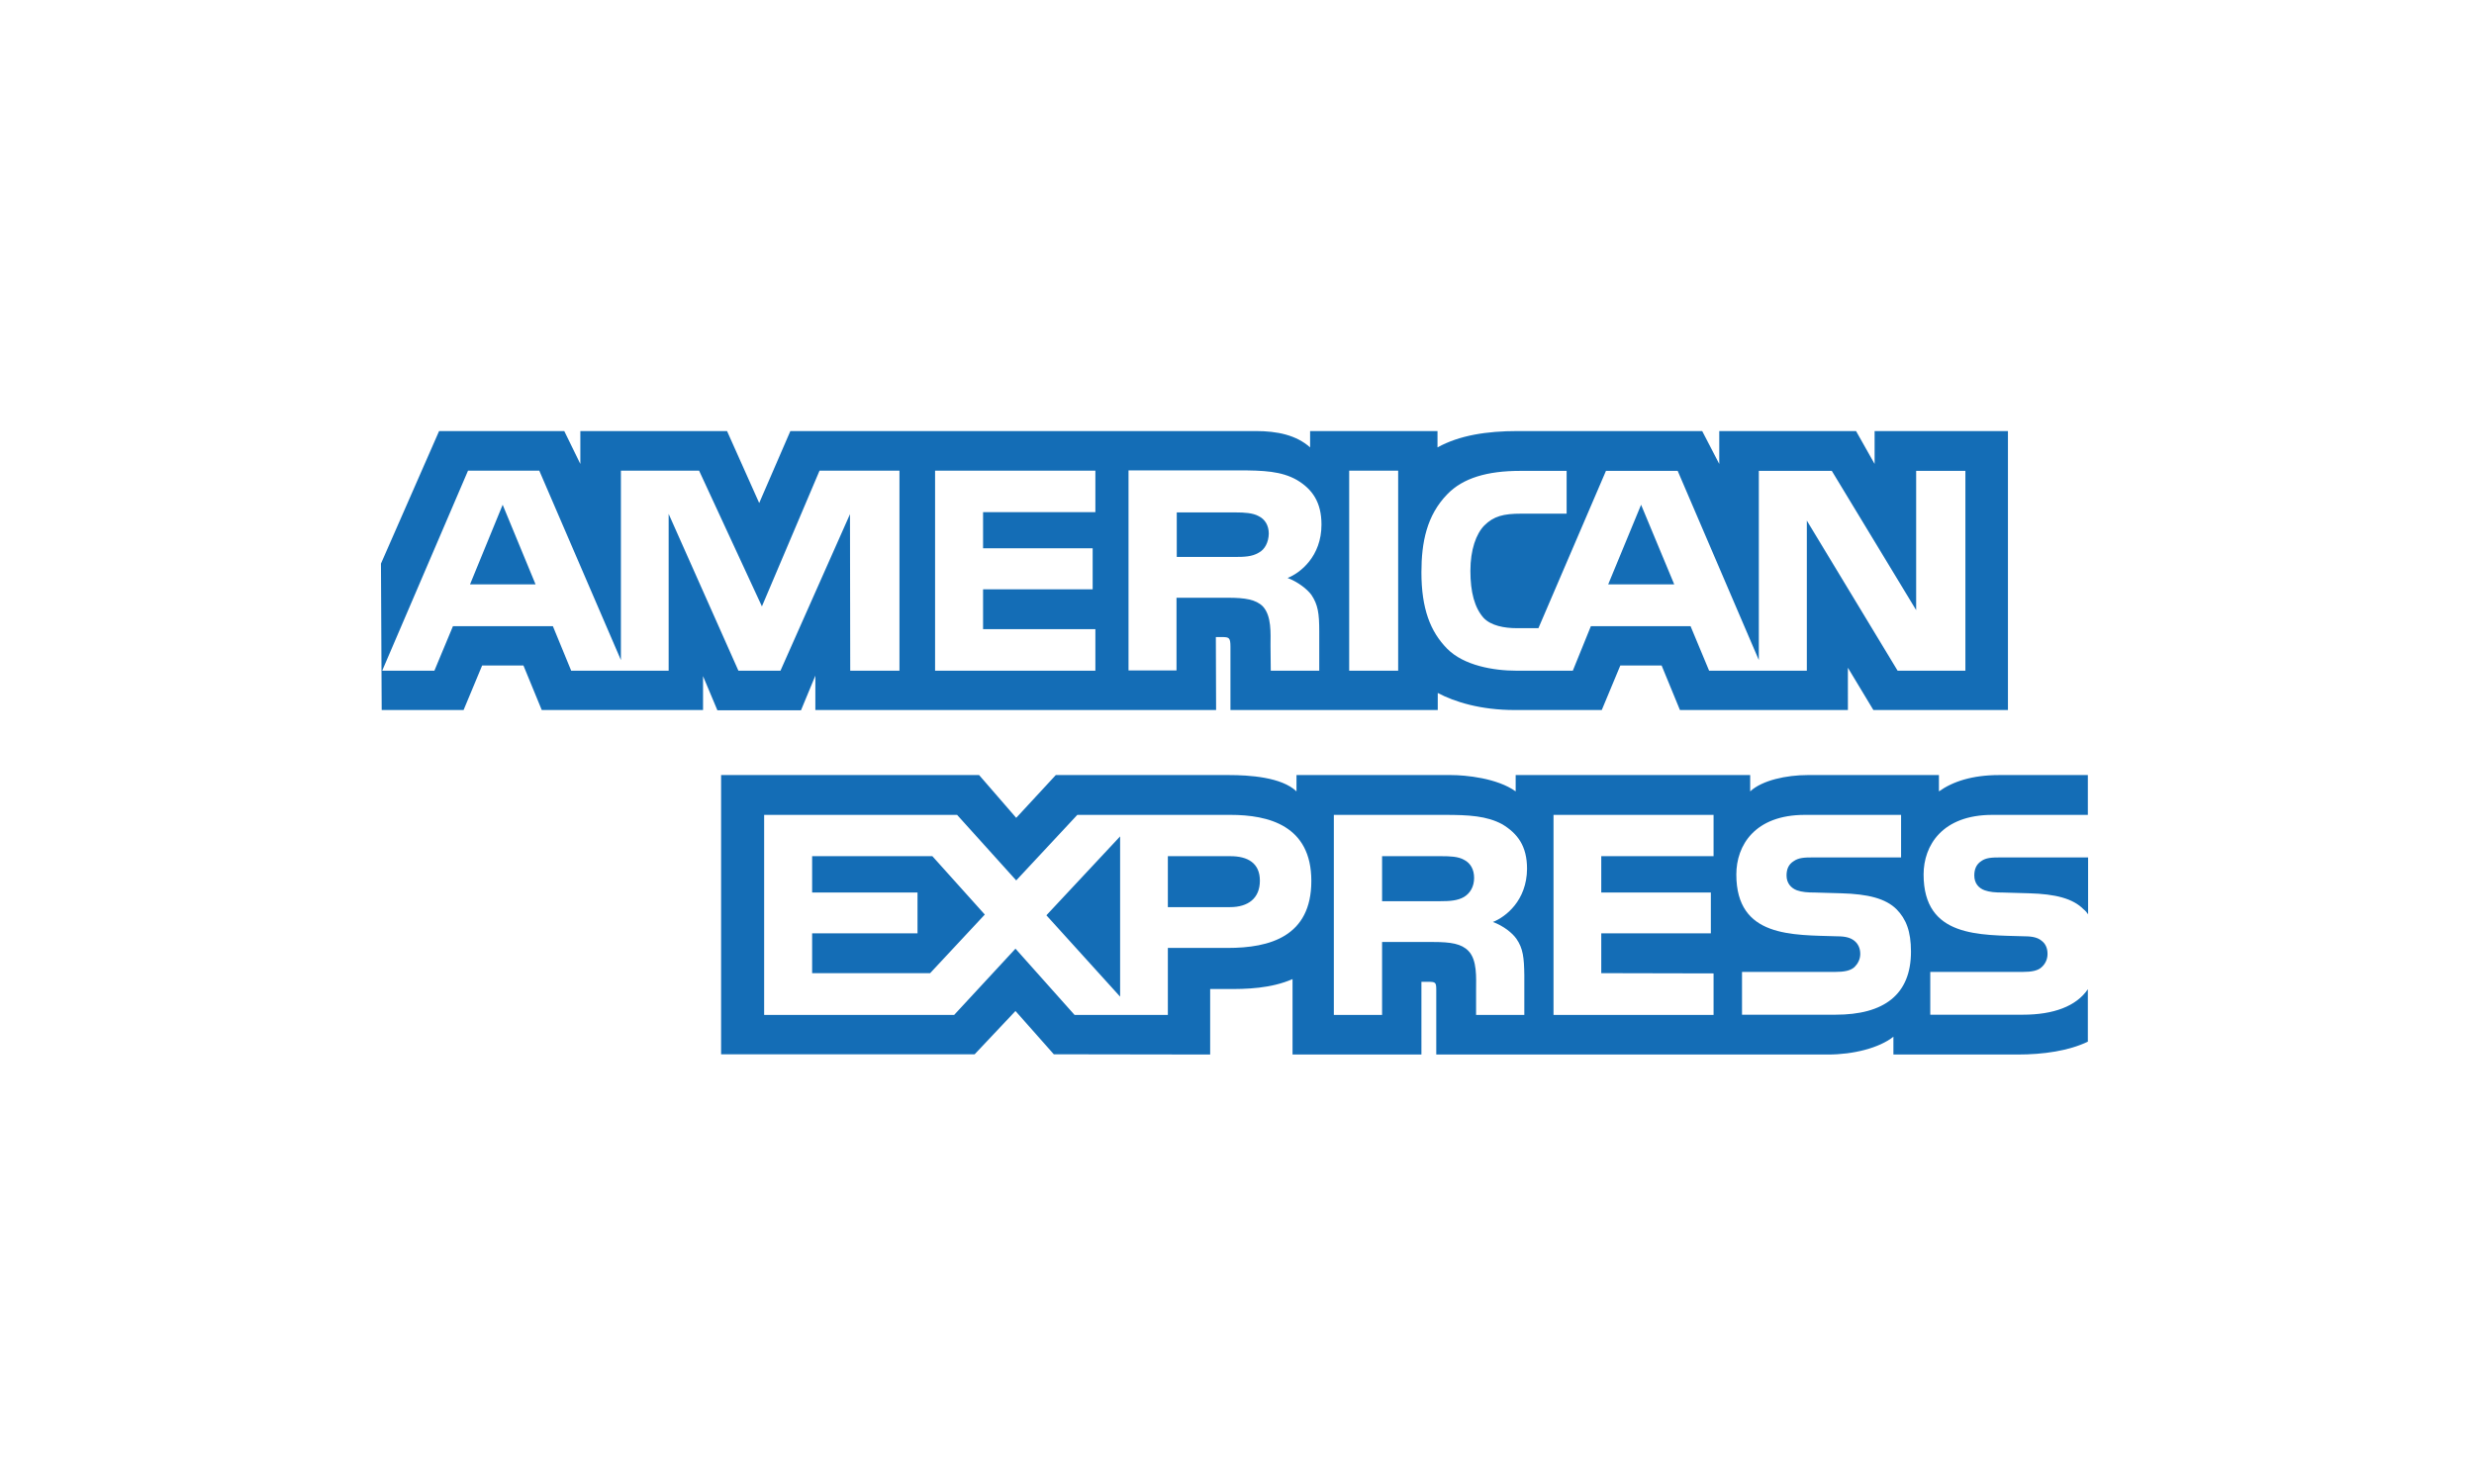
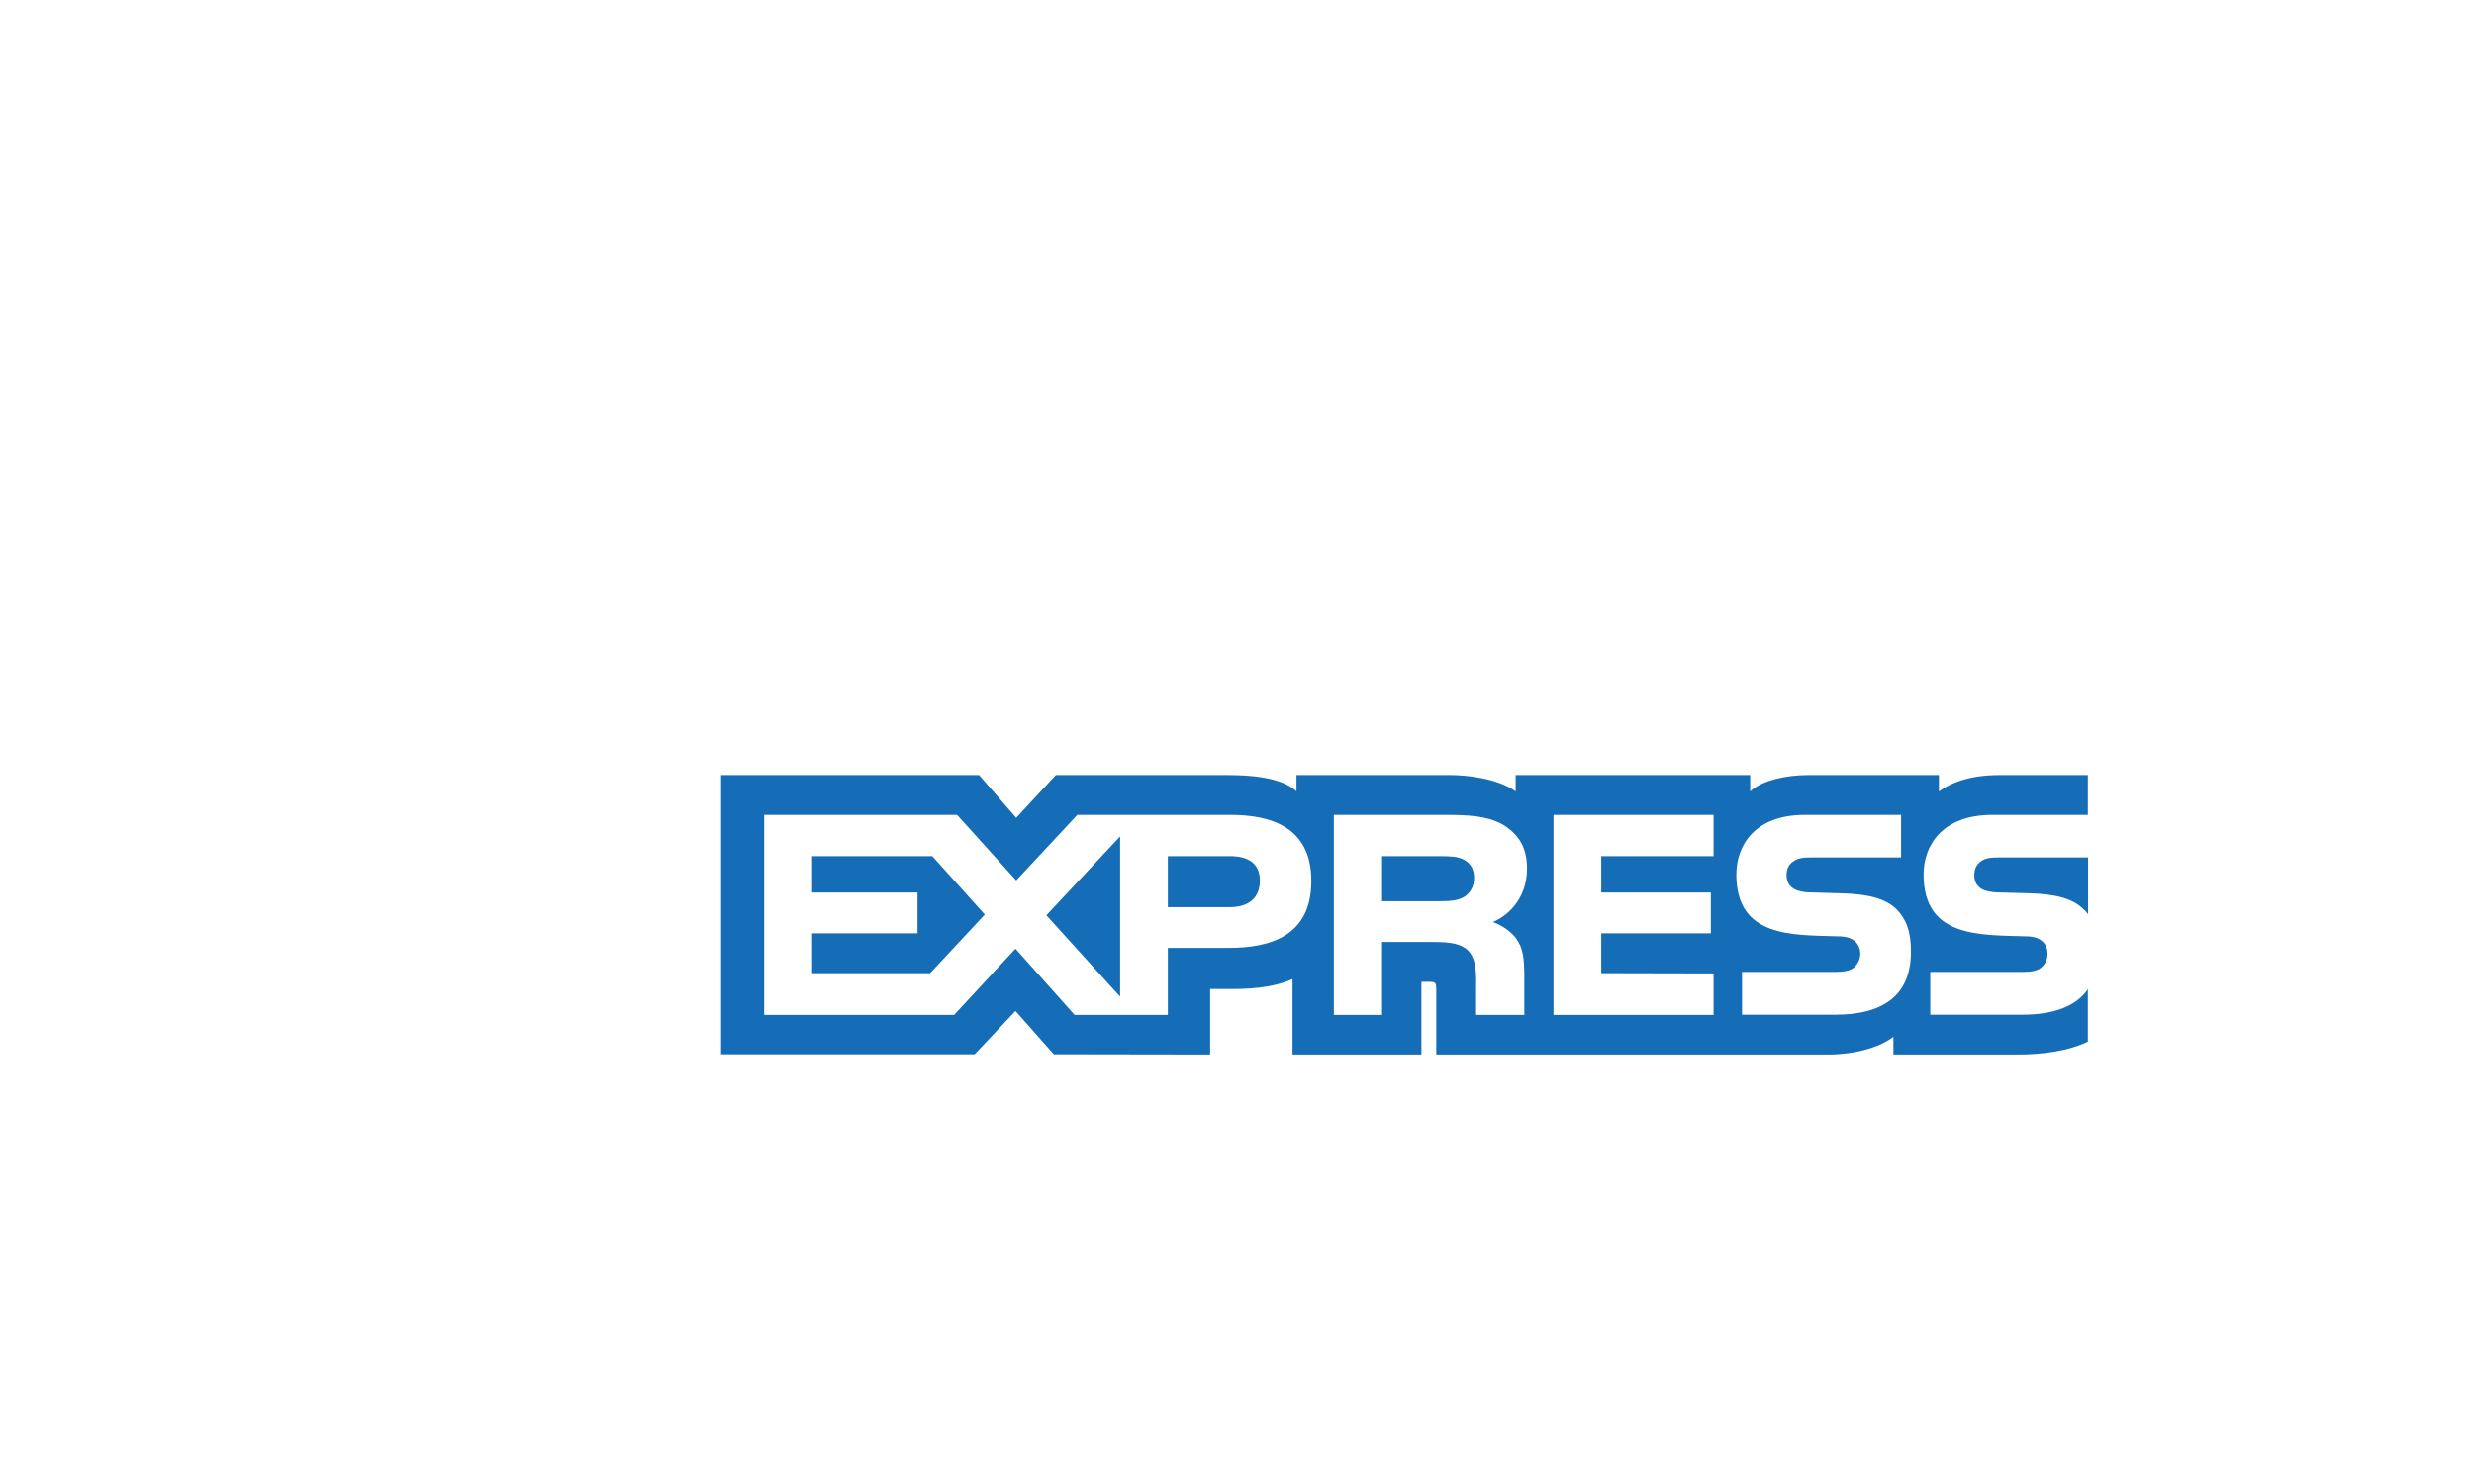
<svg xmlns="http://www.w3.org/2000/svg" xmlns:xlink="http://www.w3.org/1999/xlink" version="1.1" id="Layer_1" x="0px" y="0px" viewBox="0 0 100.01 60.01" style="enable-background:new 0 0 100.01 60.01;" xml:space="preserve">
  <style type="text/css">
	.st0{clip-path:url(#SVGID_2_);fill:#FFFFFF;}
	.st1{clip-path:url(#SVGID_4_);fill:#146DB6;}
	.st2{clip-path:url(#SVGID_6_);fill:#146DB6;}
</style>
  <g>
    <g>
      <defs>
-         <path id="SVGID_1_" d="M0,4.01C0,1.8,1.8,0,4,0h92.01c2.21,0,4,1.8,4,4.01V56c0,2.21-1.8,4.01-4,4.01H4c-2.21,0-4-1.8-4-4.01     L0,4.01L0,4.01z" />
-       </defs>
+         </defs>
      <clipPath id="SVGID_2_">
        <use xlink:href="#SVGID_1_" style="overflow:visible;" />
      </clipPath>
      <rect x="-5" y="-4.99" class="st0" width="110" height="70" />
    </g>
  </g>
  <g>
    <g>
      <defs>
        <path id="SVGID_3_" d="M53.01,35.62c0,2.25-1.68,2.71-3.38,2.71h-2.42v2.71h-3.77l-2.39-2.68l-2.48,2.68h-7.68v-8.09h7.8     l2.39,2.65l2.47-2.65h6.19C51.28,32.95,53.01,33.38,53.01,35.62z M37.6,39.35h-4.77v-1.61h4.26v-1.65h-4.26v-1.47h4.86l2.12,2.36     L37.6,39.35z M45.28,40.3l-2.98-3.29l2.98-3.19V40.3z M49.72,36.68h-2.51v-2.06h2.53c0.7,0,1.19,0.28,1.19,0.99     C50.93,36.32,50.46,36.68,49.72,36.68z M62.8,32.95h6.47v1.67h-4.54v1.47h4.43v1.65h-4.43v1.61l4.54,0.01v1.68H62.8V32.95z      M60.35,37.28c0.43,0.16,0.78,0.44,0.95,0.68c0.27,0.39,0.31,0.76,0.32,1.48v1.6h-1.95v-1.01c0-0.49,0.05-1.21-0.31-1.58     c-0.28-0.29-0.71-0.36-1.42-0.36h-2.07v2.95h-1.95v-8.09h4.48c0.98,0,1.7,0.04,2.33,0.38c0.61,0.37,1,0.87,1,1.8     C61.72,36.42,60.86,37.08,60.35,37.28z M59.18,36.27c-0.26,0.15-0.58,0.17-0.96,0.17h-2.35v-1.82h2.39     c0.35,0,0.69,0.01,0.93,0.15c0.25,0.13,0.4,0.38,0.4,0.73S59.43,36.12,59.18,36.27z M76.67,36.77c0.38,0.39,0.58,0.88,0.58,1.71     c0,1.74-1.09,2.55-3.05,2.55h-3.78V39.3h3.76c0.37,0,0.63-0.05,0.79-0.2c0.13-0.13,0.23-0.31,0.23-0.53     c0-0.24-0.1-0.42-0.24-0.53c-0.15-0.12-0.35-0.18-0.69-0.18c-1.81-0.06-4.08,0.06-4.08-2.5c0-1.17,0.74-2.41,2.77-2.41h3.89v1.72     h-3.56c-0.35,0-0.58,0.01-0.78,0.15c-0.21,0.13-0.29,0.33-0.29,0.58c0,0.31,0.18,0.51,0.42,0.6c0.2,0.07,0.42,0.09,0.75,0.09     l1.04,0.03C75.51,36.15,76.23,36.33,76.67,36.77z M84.4,40c-0.47,0.69-1.39,1.03-2.63,1.03h-3.74V39.3h3.73     c0.37,0,0.63-0.05,0.78-0.2c0.14-0.13,0.23-0.31,0.23-0.53c0-0.24-0.09-0.42-0.24-0.53c-0.14-0.12-0.35-0.18-0.68-0.18     c-1.82-0.06-4.09,0.06-4.09-2.5c0-1.17,0.75-2.41,2.78-2.41h3.86v-1.61h-3.59c-1.08,0-1.87,0.26-2.43,0.66v-0.66h-5.31     c-0.85,0-1.84,0.21-2.32,0.66v-0.66h-9.48V32c-0.75-0.54-2.03-0.66-2.61-0.66h-6.25V32c-0.6-0.58-1.92-0.66-2.73-0.66h-7     l-1.6,1.73l-1.5-1.73H29.15v11.29H39.4l1.65-1.75l1.55,1.75l6.32,0.01v-2.65h0.63c0.84,0.01,1.83-0.02,2.7-0.4v3.05h5.21V39.7     h0.25c0.32,0,0.35,0.01,0.35,0.33v2.61H73.9c1.01,0,2.06-0.26,2.64-0.72v0.72h5.02c1.05,0,2.07-0.15,2.84-0.52V40z M84.4,34.67     h-3.53c-0.35,0-0.59,0.01-0.78,0.15c-0.2,0.13-0.28,0.33-0.28,0.58c0,0.31,0.17,0.51,0.42,0.6c0.2,0.07,0.42,0.09,0.75,0.09     l1.05,0.03c1.06,0.03,1.77,0.21,2.2,0.65c0.08,0.06,0.13,0.13,0.18,0.2v-2.3H84.4z" />
      </defs>
      <clipPath id="SVGID_4_">
        <use xlink:href="#SVGID_3_" style="overflow:visible;" />
      </clipPath>
      <rect x="24.15" y="26.34" class="st1" width="65.25" height="21.29" />
    </g>
  </g>
  <g>
    <g>
      <defs>
-         <path id="SVGID_5_" d="M15.43,28.71h3.31l0.75-1.8h1.67l0.74,1.8h6.52v-1.37L29,28.72h3.38l0.58-1.4v1.39h16.2l-0.01-2.95h0.31     c0.22,0.01,0.28,0.03,0.28,0.39v2.56h8.38v-0.69c0.68,0.36,1.73,0.69,3.11,0.69h3.52l0.75-1.8h1.67l0.74,1.8h6.79V27l1.03,1.71     h5.44V17.43h-5.39v1.33l-0.75-1.33H69.5v1.33l-0.69-1.33h-7.46c-1.25,0-2.35,0.17-3.24,0.66v-0.66h-5.15v0.66     c-0.56-0.5-1.33-0.66-2.19-0.66H31.95l-1.26,2.91l-1.3-2.91h-5.93v1.33l-0.65-1.33h-5.06l-2.35,5.36L15.43,28.71L15.43,28.71z      M79.46,27.12h-2.75l-3.67-6.07v6.07h-3.95l-0.75-1.8h-4.03l-0.73,1.8h-2.27c-0.94,0-2.14-0.21-2.81-0.89     c-0.68-0.69-1.04-1.62-1.04-3.09c0-1.2,0.21-2.3,1.05-3.16c0.63-0.65,1.61-0.94,2.94-0.94h1.88v1.73h-1.84     c-0.71,0-1.11,0.1-1.49,0.48c-0.33,0.34-0.56,0.98-0.56,1.83c0,0.87,0.17,1.49,0.53,1.9c0.3,0.32,0.84,0.42,1.35,0.42h0.87     l2.73-6.36h2.9l3.28,7.65v-7.65h2.95l3.41,5.63v-5.63h1.99v8.08H79.46z M56.52,27.12h-1.98v-8.09h1.98V27.12z M53.42,21.21     c0,1.29-0.86,1.96-1.37,2.16c0.42,0.16,0.79,0.45,0.96,0.68c0.27,0.4,0.32,0.76,0.32,1.48v1.59h-1.96l-0.01-1.02     c0-0.49,0.05-1.19-0.31-1.58c-0.28-0.28-0.72-0.35-1.41-0.35h-2.08v2.94h-1.94v-8.09h4.46c0.99,0,1.72,0.03,2.35,0.39     C53.05,19.78,53.42,20.31,53.42,21.21z M44.28,27.12H37.8v-8.09h6.48v1.68h-4.54v1.46h4.43v1.66h-4.43v1.61h4.54V27.12z      M36.36,27.12h-1.99l-0.01-6.33l-2.81,6.33h-1.7l-2.82-6.34v6.34h-3.94l-0.74-1.8h-4.04l-0.75,1.8h-2.11l3.47-8.09h2.88l3.3,7.66     v-7.66h3.16l2.54,5.49l2.33-5.49h3.23V27.12L36.36,27.12z M67.68,23.63l-1.34-3.22l-1.33,3.22H67.68z M50.88,22.35     c-0.27,0.16-0.58,0.17-0.96,0.17h-2.35v-1.8h2.39c0.34,0,0.69,0.02,0.92,0.15c0.25,0.12,0.41,0.37,0.41,0.71     C51.28,21.93,51.13,22.22,50.88,22.35z M21.65,23.63l-1.33-3.22L19,23.63H21.65z" />
-       </defs>
+         </defs>
      <clipPath id="SVGID_6_">
        <use xlink:href="#SVGID_5_" style="overflow:visible;" />
      </clipPath>
-       <rect x="10.43" y="12.43" class="st2" width="75.76" height="21.28" />
    </g>
  </g>
</svg>